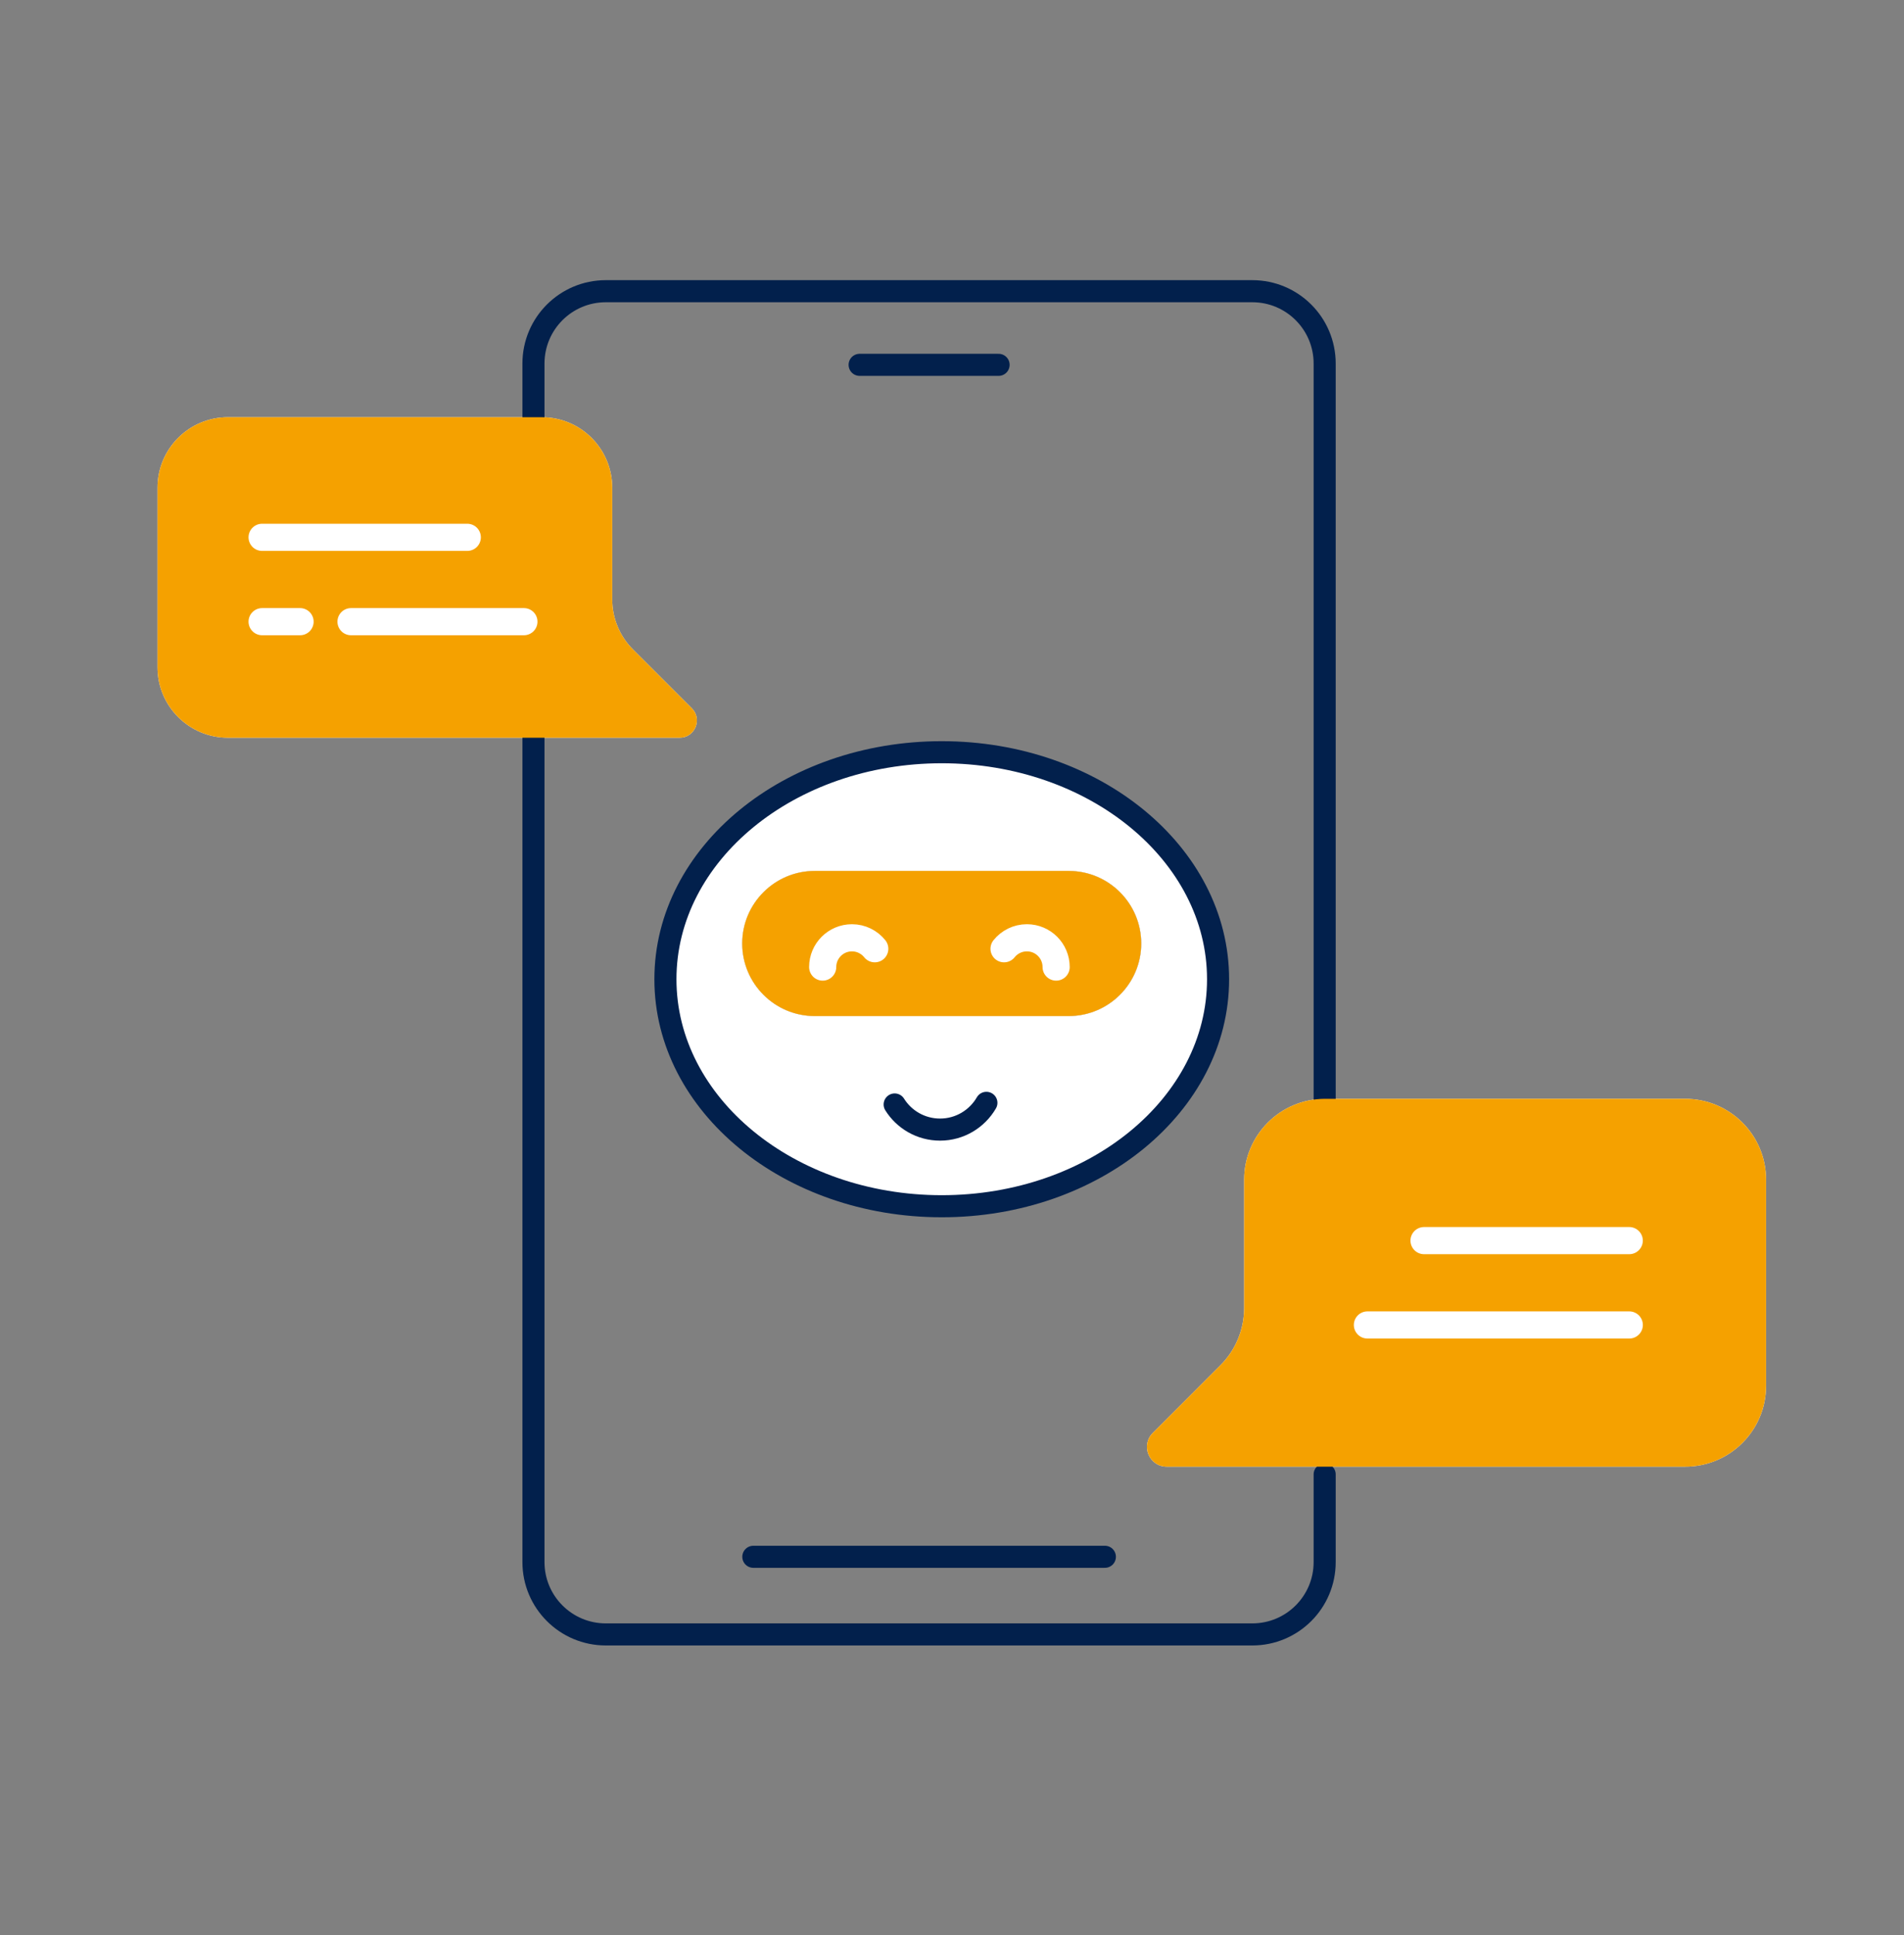
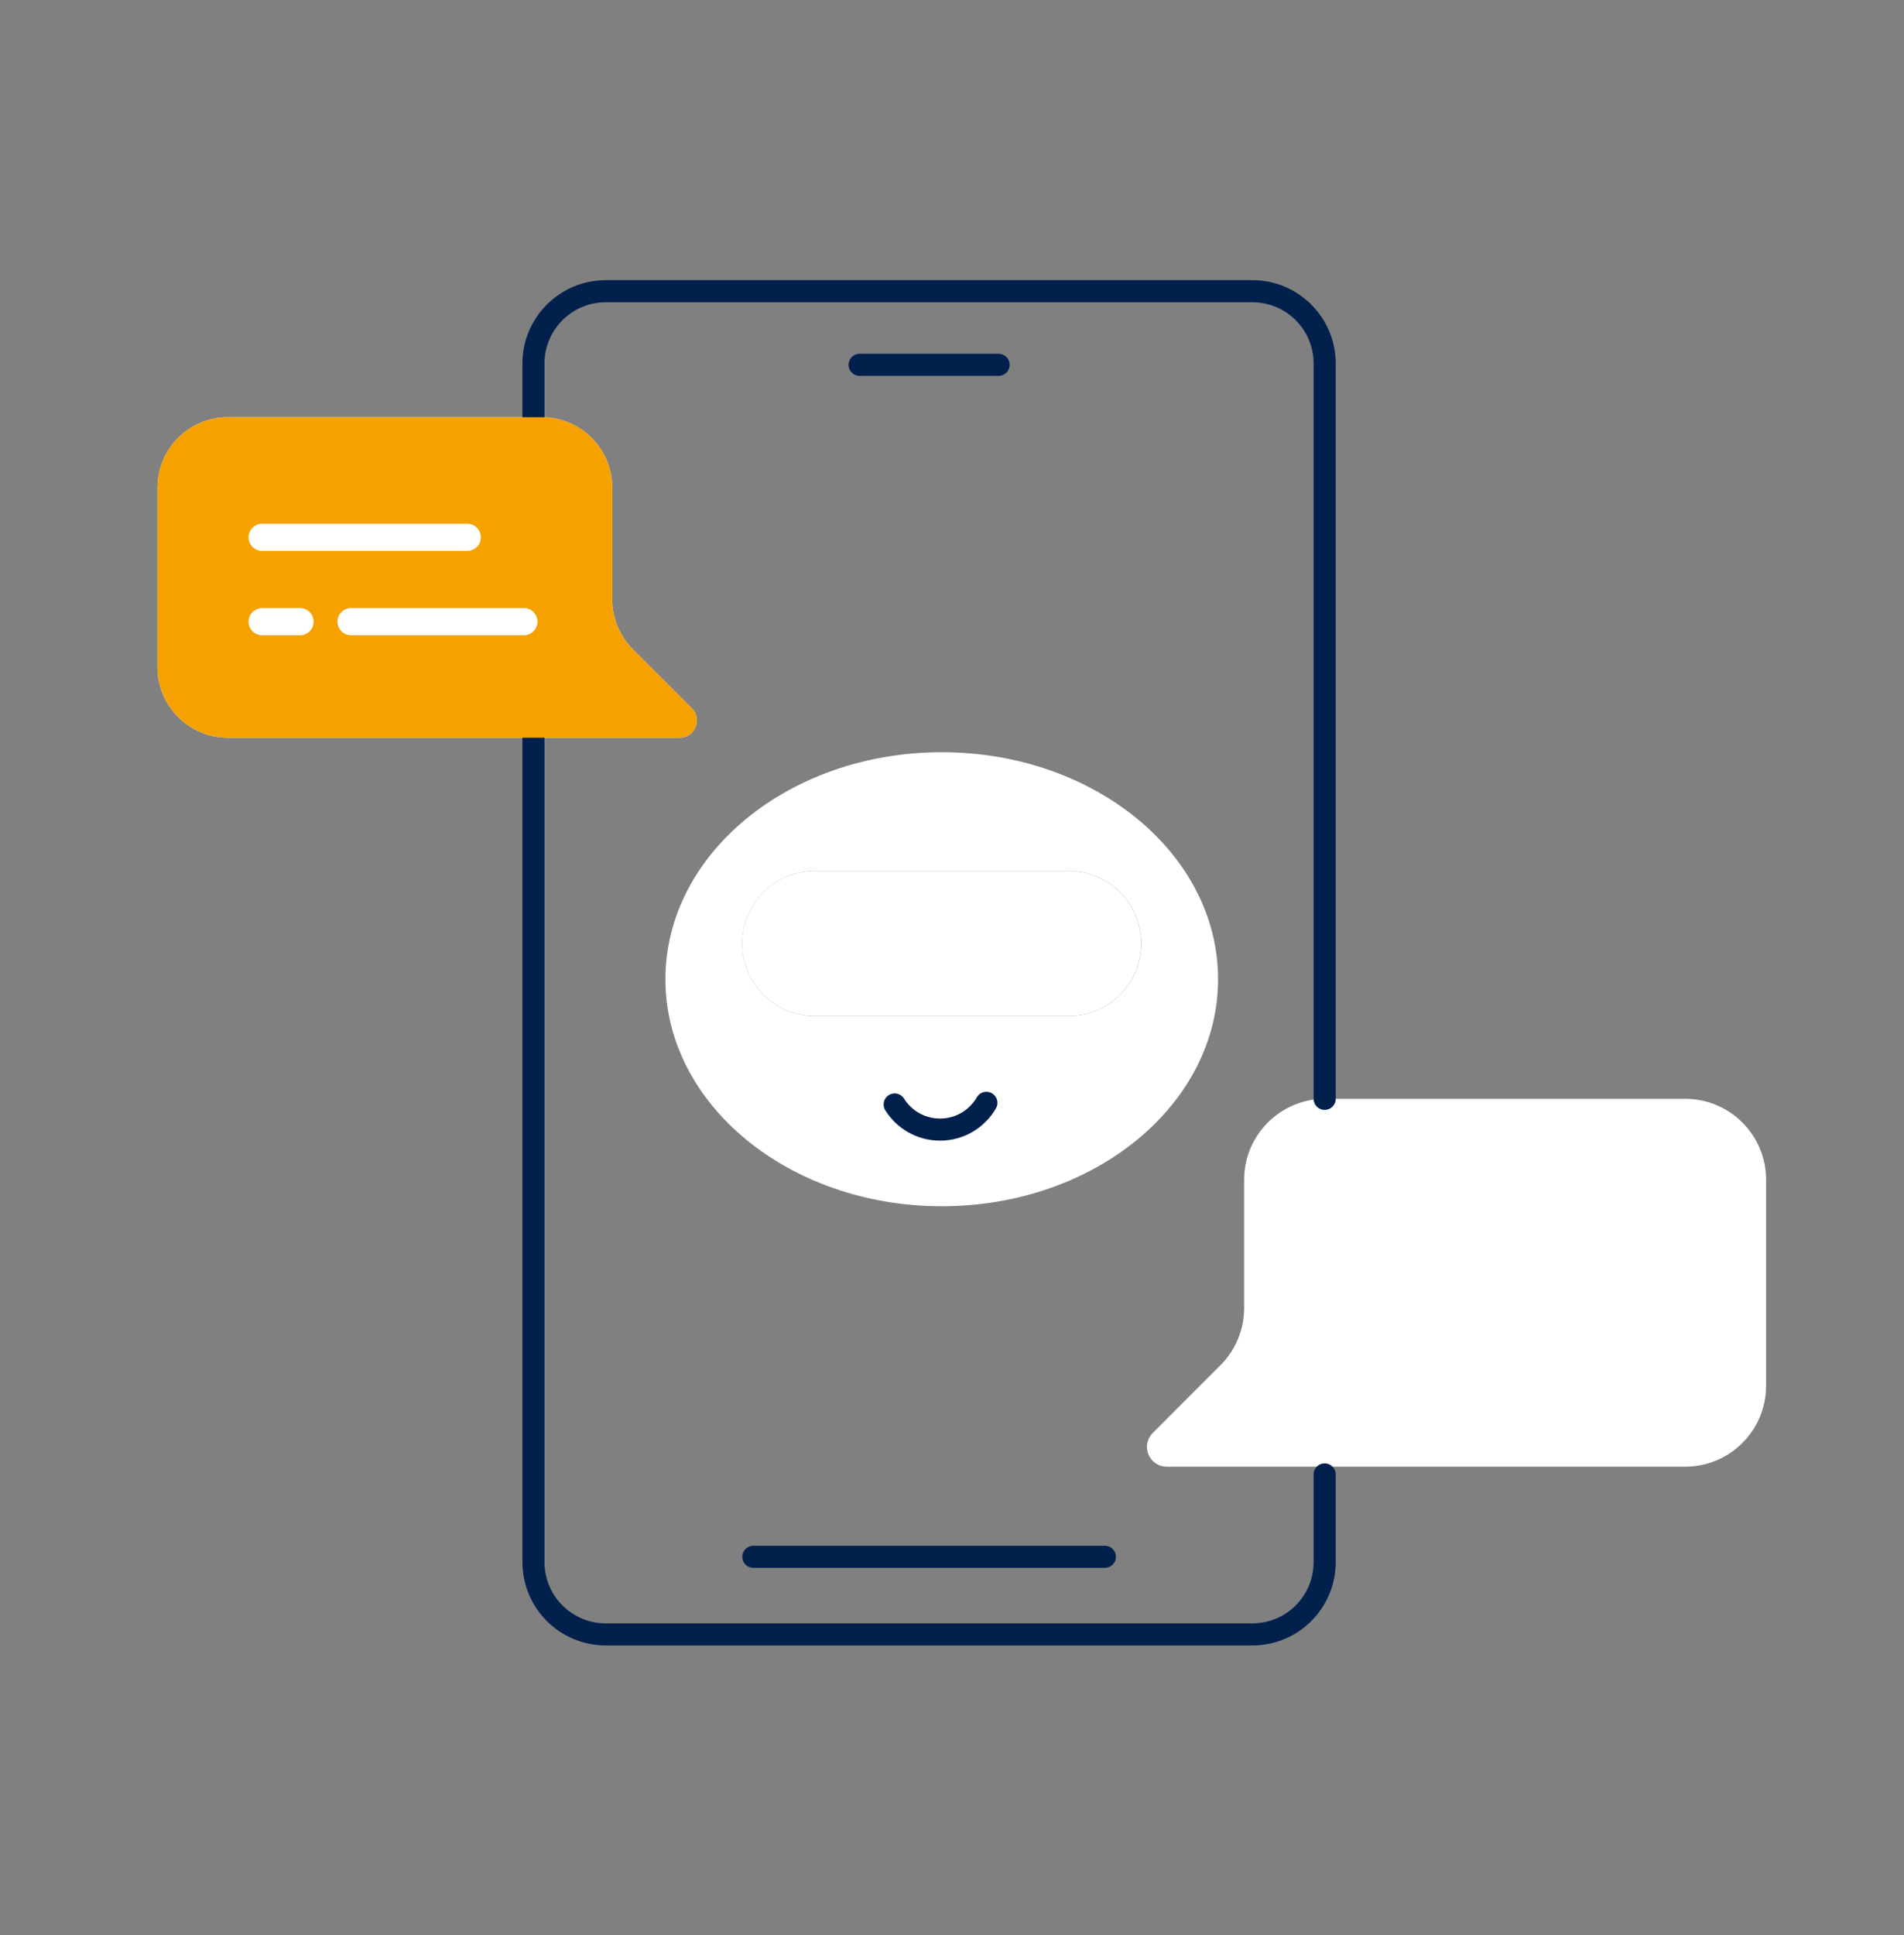
<svg xmlns="http://www.w3.org/2000/svg" width="62" height="63" viewBox="0 0 62 63" fill="none">
  <rect x="0" y="0" width="62" height="63" fill="#808080" stroke="none" />
  <path d="M22.529 23.058C22.881 23.411 22.632 24.016 22.131 24.016H7.422C6.156 24.016 5.129 22.988 5.129 21.721V15.877C5.129 14.609 6.156 13.582 7.422 13.582H17.641C18.909 13.582 19.936 14.609 19.936 15.877V19.515C19.936 20.123 20.177 20.708 20.608 21.138L22.529 23.058Z" fill="white" />
  <path d="M57.509 38.404V45.113C57.509 46.567 56.329 47.746 54.874 47.746H37.992C37.419 47.746 37.132 47.053 37.538 46.648L39.741 44.443C40.236 43.95 40.513 43.279 40.513 42.581V38.404C40.513 36.955 41.684 35.779 43.133 35.771H54.874C56.329 35.771 57.509 36.95 57.509 38.404Z" fill="white" />
  <path d="M30.667 24.488C35.635 24.488 39.664 27.797 39.664 31.878C39.664 35.96 35.635 39.268 30.667 39.268C25.697 39.268 21.668 35.96 21.668 31.878C21.668 27.797 25.697 24.488 30.667 24.488ZM37.163 30.715C37.163 29.41 36.105 28.352 34.8 28.352H26.532C25.88 28.352 25.288 28.617 24.862 29.045C24.434 29.471 24.169 30.063 24.169 30.715C24.169 32.02 25.227 33.077 26.532 33.077H34.8C35.453 33.077 36.043 32.813 36.47 32.385C36.898 31.958 37.163 31.367 37.163 30.715Z" fill="white" />
  <path d="M34.798 28.352C36.103 28.352 37.161 29.409 37.161 30.714C37.161 31.366 36.897 31.957 36.469 32.384C36.042 32.812 35.452 33.077 34.798 33.077H26.53C25.226 33.077 24.168 32.019 24.168 30.714C24.168 30.062 24.432 29.471 24.86 29.044C25.287 28.616 25.879 28.352 26.53 28.352H34.798Z" fill="white" />
  <path d="M43.135 47.998V50.852C43.135 52.153 42.081 53.207 40.78 53.207H19.726C18.426 53.207 17.371 52.153 17.371 50.852V24.015" stroke="#02204C" stroke-width="0.719" stroke-linecap="round" stroke-linejoin="round" />
  <path d="M17.371 13.582V11.835C17.371 10.534 18.426 9.48 19.726 9.48H40.78C42.081 9.48 43.135 10.534 43.135 11.835V35.772" stroke="#02204C" stroke-width="0.719" stroke-linecap="round" stroke-linejoin="round" />
  <path d="M24.531 50.68H35.978" stroke="#02204C" stroke-width="0.719" stroke-linecap="round" stroke-linejoin="round" />
  <path d="M27.992 11.877H32.517" stroke="#02204C" stroke-width="0.719" stroke-linecap="round" stroke-linejoin="round" />
-   <path d="M39.664 31.878C39.664 35.96 35.635 39.268 30.667 39.268C25.697 39.268 21.668 35.96 21.668 31.878C21.668 27.796 25.697 24.488 30.667 24.488C35.635 24.488 39.664 27.796 39.664 31.878Z" stroke="#02204C" stroke-width="0.719" stroke-linecap="round" stroke-linejoin="round" />
  <path d="M32.12 35.902C31.819 36.422 31.255 36.773 30.611 36.773C29.988 36.773 29.44 36.446 29.133 35.955" stroke="#02204C" stroke-width="0.719" stroke-linecap="round" stroke-linejoin="round" />
-   <path d="M34.798 33.077H26.53C25.226 33.077 24.168 32.019 24.168 30.714C24.168 30.062 24.432 29.471 24.86 29.044C25.287 28.616 25.879 28.352 26.53 28.352H34.798C36.103 28.352 37.161 29.409 37.161 30.714C37.161 31.366 36.897 31.957 36.469 32.384C36.042 32.812 35.452 33.077 34.798 33.077Z" fill="#F5A100" />
  <path d="M26.789 31.482C26.789 30.956 27.216 30.529 27.742 30.529C28.042 30.529 28.31 30.668 28.485 30.886" stroke="white" stroke-width="0.884" stroke-linecap="round" stroke-linejoin="round" />
  <path d="M34.391 31.482C34.391 30.956 33.966 30.529 33.439 30.529C33.138 30.529 32.87 30.668 32.695 30.886" stroke="white" stroke-width="0.884" stroke-linecap="round" stroke-linejoin="round" />
  <path d="M17.371 13.582H17.641C18.909 13.582 19.936 14.609 19.936 15.877V19.515C19.936 20.123 20.177 20.708 20.608 21.138L22.529 23.058C22.881 23.411 22.632 24.016 22.131 24.016H7.422C6.156 24.016 5.129 22.988 5.129 21.721V15.877C5.129 14.609 6.156 13.582 7.422 13.582H17.371Z" fill="#F5A100" />
-   <path d="M43.133 35.771C41.684 35.779 40.513 36.955 40.513 38.404V42.581C40.513 43.279 40.236 43.95 39.741 44.443L37.538 46.648C37.132 47.053 37.419 47.746 37.992 47.746H54.874C56.329 47.746 57.509 46.567 57.509 45.113V38.404C57.509 36.95 56.329 35.771 54.874 35.771H43.133Z" fill="#F5A100" />
  <path d="M8.535 17.492H15.216" stroke="white" stroke-width="0.884" stroke-linecap="round" stroke-linejoin="round" />
  <path d="M11.43 20.238H17.06" stroke="white" stroke-width="0.884" stroke-linecap="round" stroke-linejoin="round" />
  <path d="M8.535 20.238H9.771" stroke="white" stroke-width="0.884" stroke-linecap="round" stroke-linejoin="round" />
  <path d="M53.053 40.387H46.371" stroke="white" stroke-width="0.884" stroke-linecap="round" stroke-linejoin="round" />
  <path d="M53.054 43.133H44.527" stroke="white" stroke-width="0.884" stroke-linecap="round" stroke-linejoin="round" />
</svg>